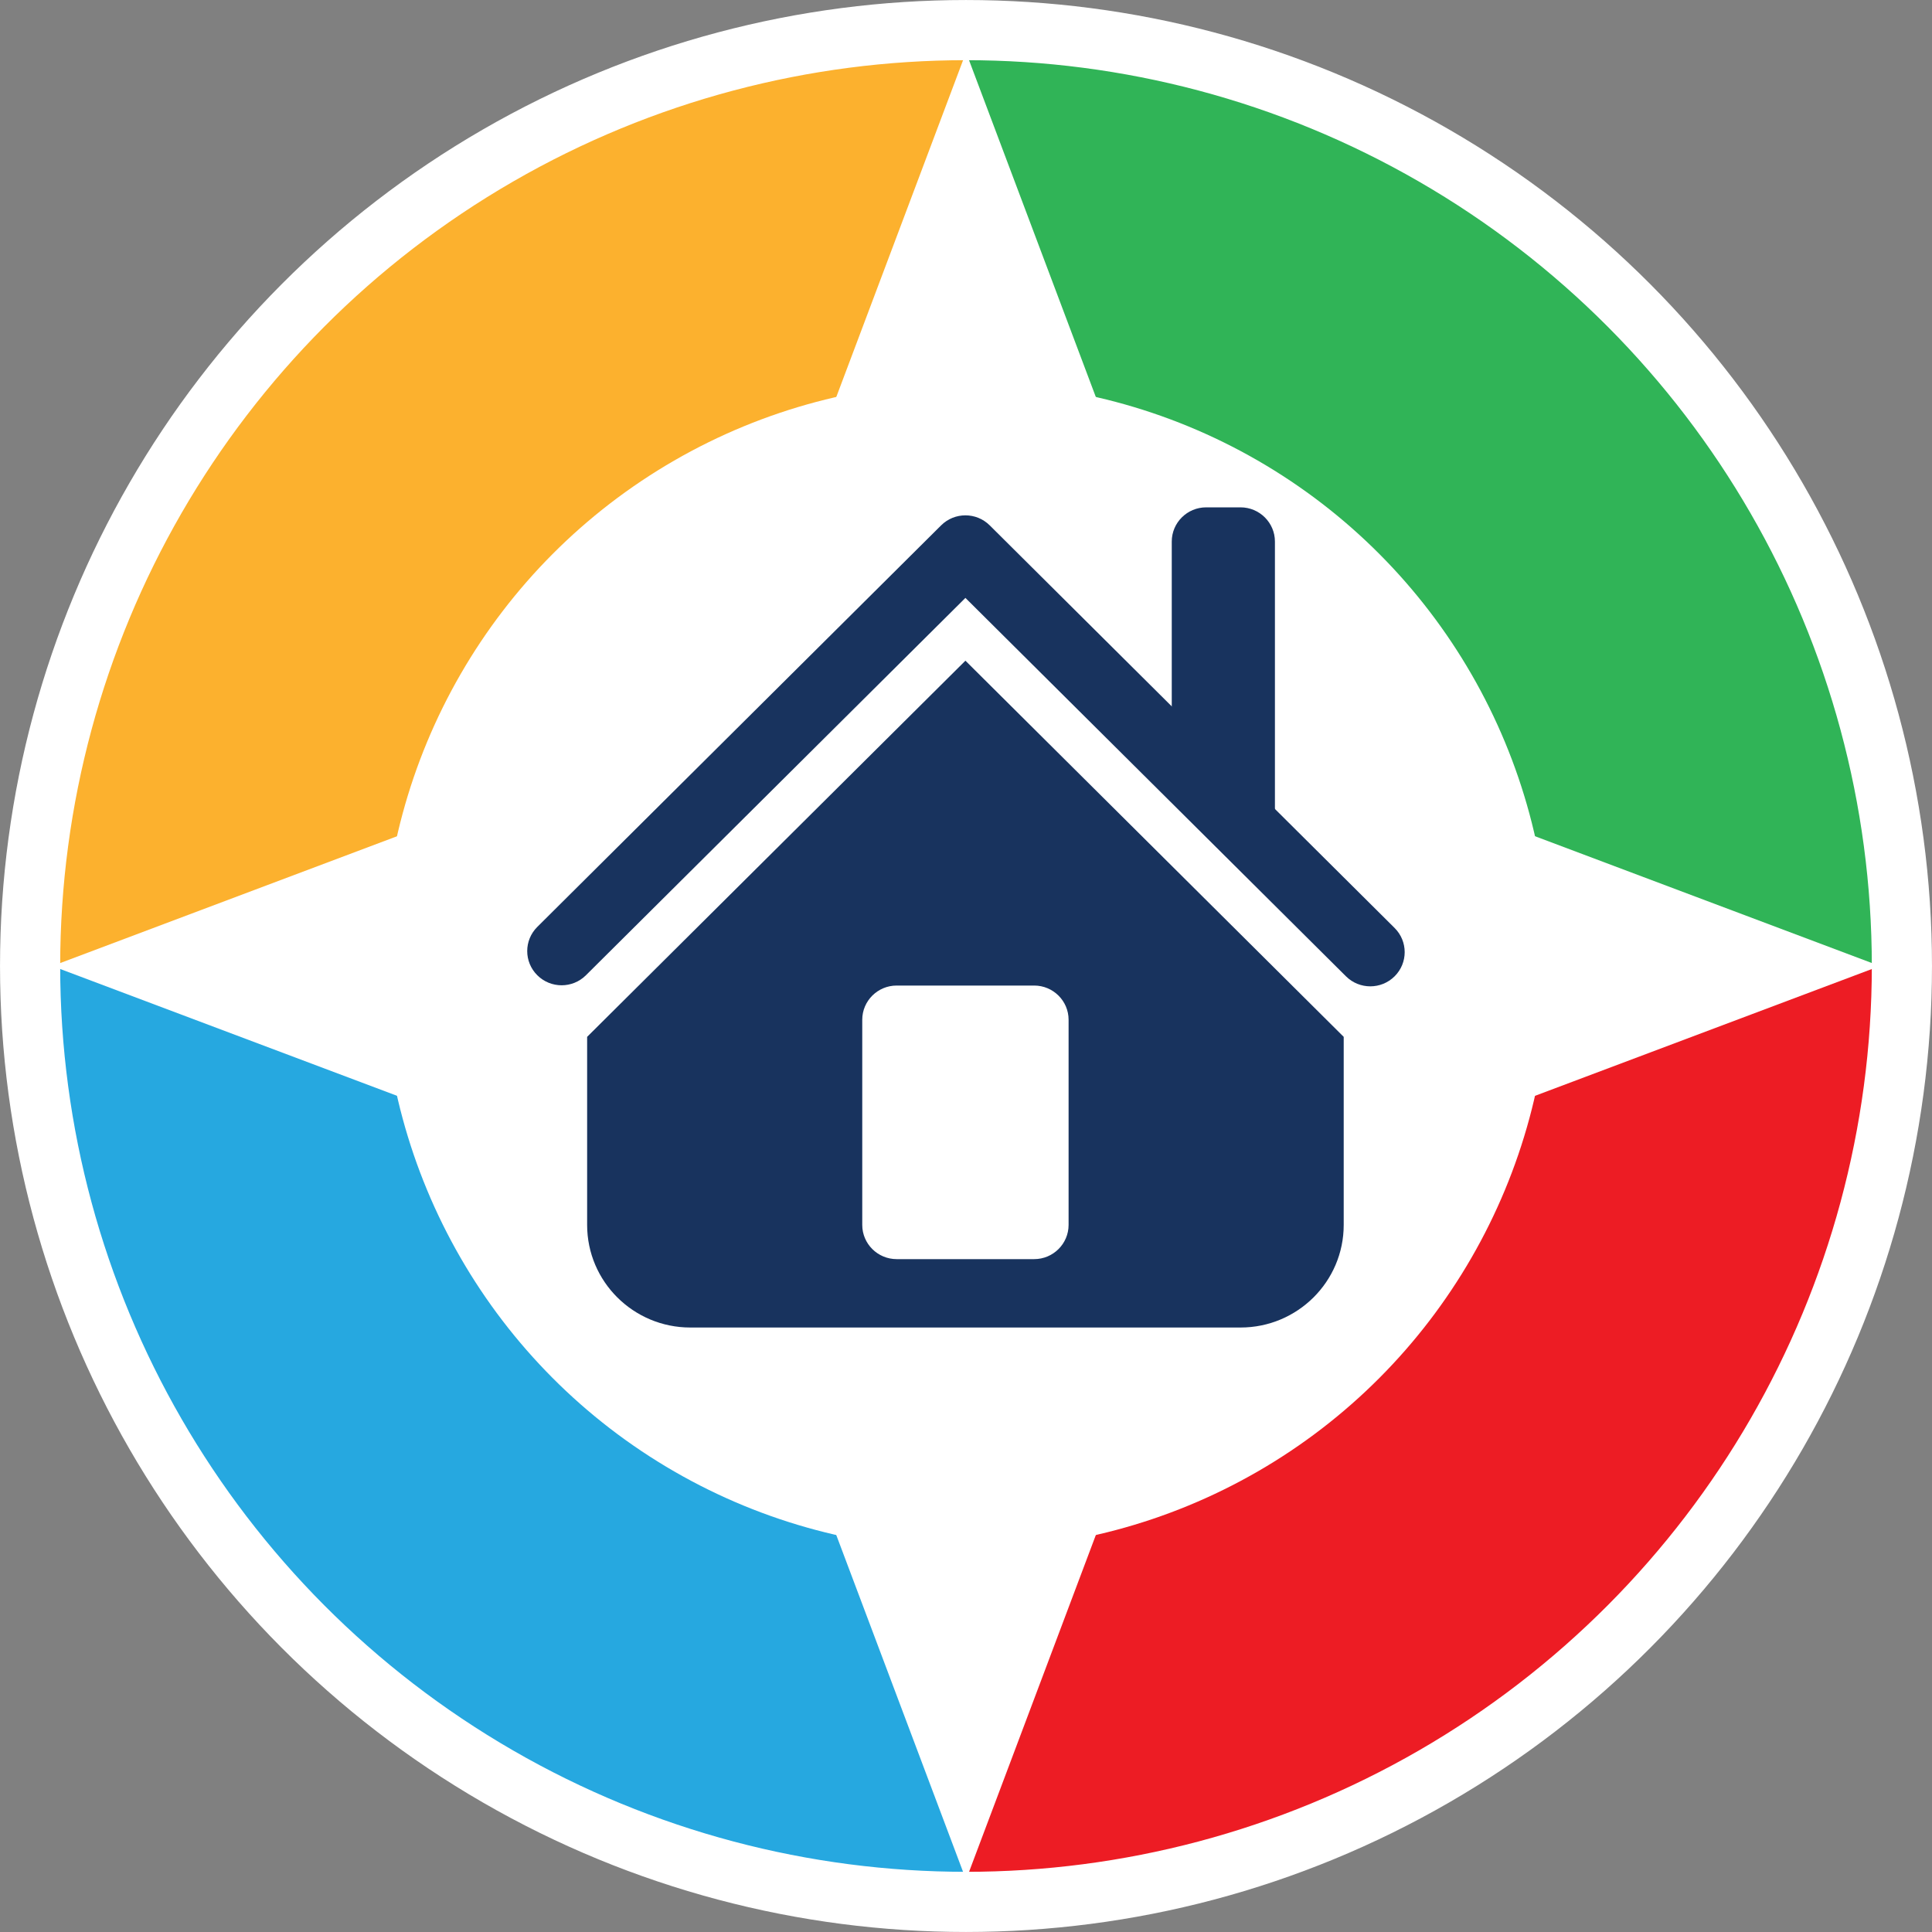
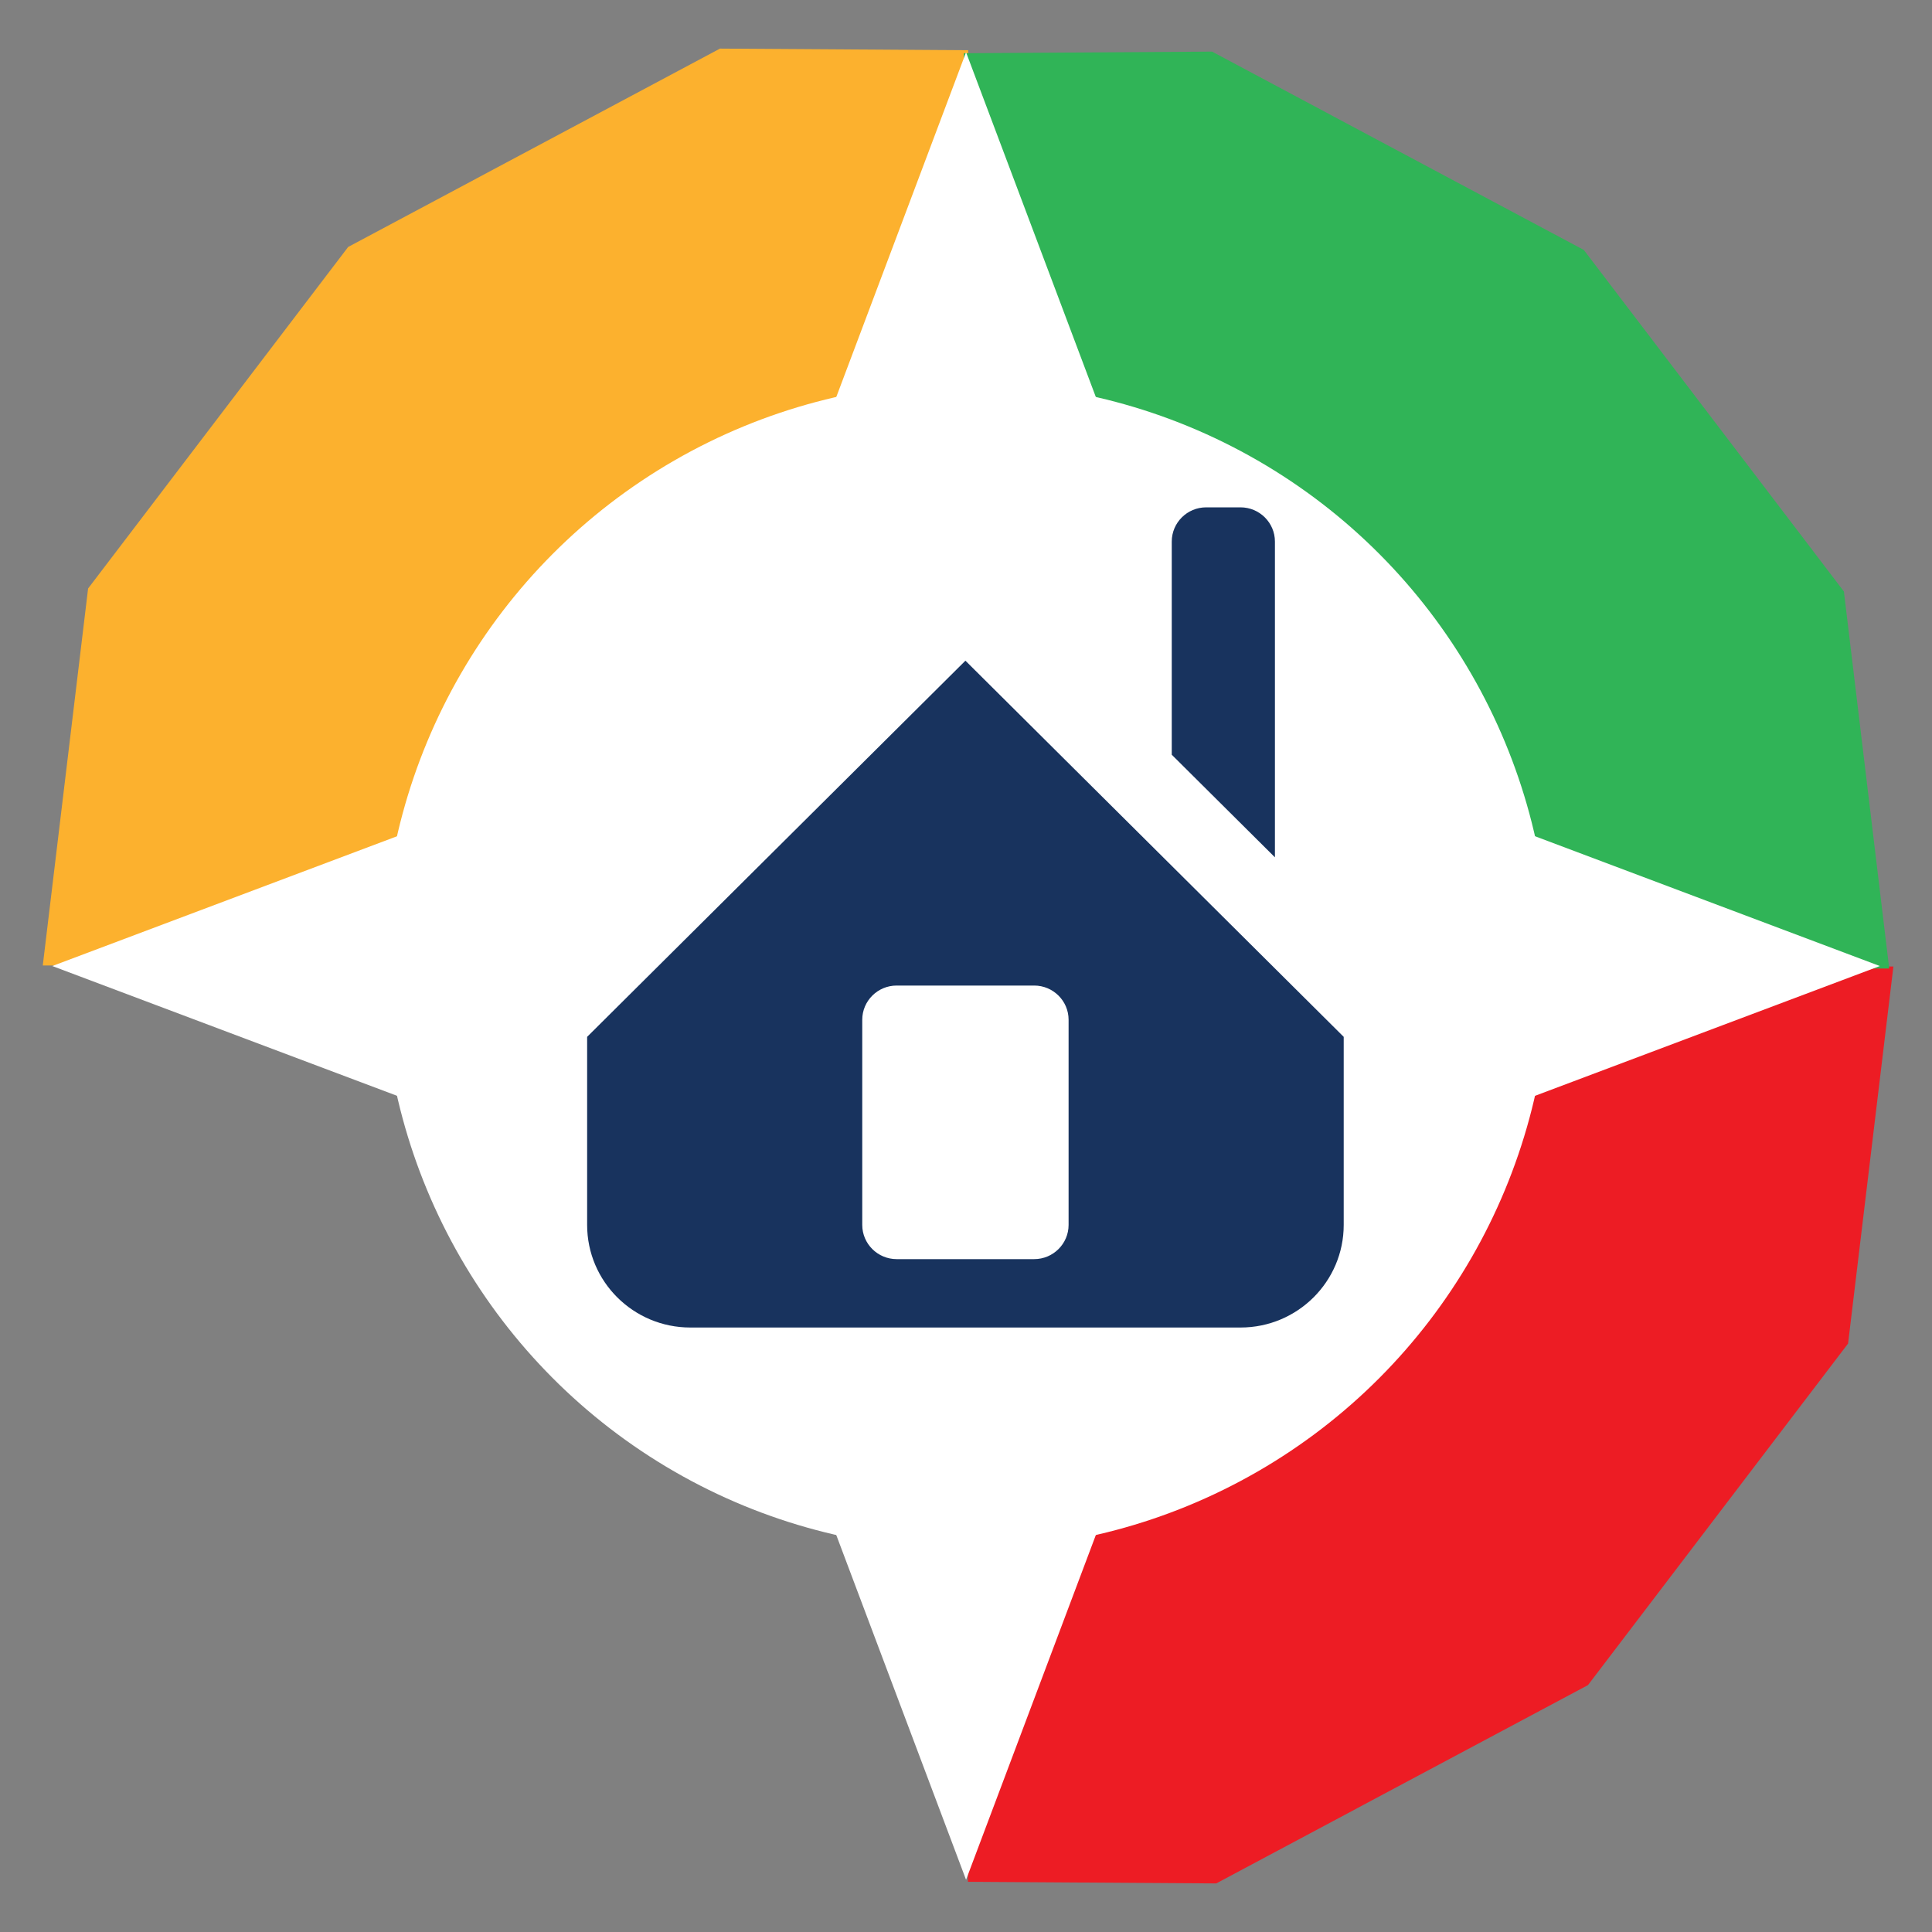
<svg xmlns="http://www.w3.org/2000/svg" fill="#000000" viewBox="0 0 50 50" width="100px" height="100px" version="1.1" id="svg4">
  <rect x="0" y="0" width="50" height="50" fill="#808080" stroke="none" />
  <defs id="defs8" />
  <g id="layer1">
    <g id="g30148" transform="translate(0.002,-2.276e-4)">
-       <path style="fill:#26a8e0;fill-opacity:1;stroke:none;stroke-width:0.5px;stroke-linecap:butt;stroke-linejoin:miter;stroke-opacity:1" d="M 0.998,24.936 H 12.131 l 12.816,17.882 v 5.805 l -6.425,0.042 -9.621,-5.133 -6.731,-8.839 z" id="path10730" />
      <path style="fill:#fcb12e;fill-opacity:1;stroke:none;stroke-width:0.5px;stroke-linecap:butt;stroke-linejoin:miter;stroke-opacity:1" d="M 1.105,24.987 H 12.238 L 25.055,7.105 V 1.3 L 18.63,1.258 9.009,6.391 2.278,15.23 Z" id="path7040" />
-       <path style="fill:#ed1c24;fill-opacity:1;stroke:none;stroke-width:0.5px;stroke-linecap:butt;stroke-linejoin:miter;stroke-opacity:1" d="M 48.999,25.014 H 37.865 l -12.816,17.882 v 5.805 l 6.425,0.042 9.621,-5.133 6.731,-8.839 z" id="path10730-6" />
+       <path style="fill:#ed1c24;fill-opacity:1;stroke:none;stroke-width:0.5px;stroke-linecap:butt;stroke-linejoin:miter;stroke-opacity:1" d="M 48.999,25.014 H 37.865 l -12.816,17.882 v 5.805 l 6.425,0.042 9.621,-5.133 6.731,-8.839 " id="path10730-6" />
      <path style="fill:#30b457;fill-opacity:1;stroke:none;stroke-width:0.5px;stroke-linecap:butt;stroke-linejoin:miter;stroke-opacity:1" d="M 48.891,25.065 H 37.758 L 24.941,7.183 v -5.805 l 6.425,-0.042 9.621,5.133 6.731,8.839 z" id="path7040-0" />
      <path style="opacity:1;fill:#ffffff;stroke:none;stroke-width:3.78;stroke-linecap:round" id="path1541" transform="matrix(6.815,0,0,6.815,-162.413,102.324)" d="m 27.5,-7.876 -0.949,-2.521 -2.521,-0.949 2.521,-0.949 0.949,-2.521 0.949,2.521 2.521,0.949 -2.521,0.949 z" />
    </g>
  </g>
  <g id="layer2">
    <circle style="fill:#ffffff;stroke:none;stroke-width:10.944;stroke-linecap:round" id="path1123-0" cx="25" cy="25" r="15.104" />
-     <circle style="fill:none;stroke:#ffffff;stroke-width:1.557;stroke-linecap:round;stroke-miterlimit:4;stroke-dasharray:none" id="path1123" cx="25" cy="25" r="24.221" />
    <g style="fill:#18335e;fill-opacity:1" id="g847" transform="matrix(0.89,0,0,0.885,13.415,11.346)">
-       <path d="M 25.48,14.316 13.707,2.543 c -0.391,-0.391 -1.023,-0.391 -1.414,0 L 0.551,14.285 c -0.391,0.391 -0.391,1.023 0,1.414 0.391,0.391 1.023,0.391 1.414,0 L 13,4.664 24.066,15.73 c 0.195,0.195 0.451,0.293 0.707,0.293 0.256,0 0.512,-0.098 0.707,-0.293 0.391,-0.39 0.391,-1.023 0,-1.414 z" id="path835" style="fill:#18335e;fill-opacity:1" />
      <path d="M 19,9.25 V 3.016 c 0,-0.551 0.448,-1 1,-1 h 1 c 0.551,0 1,0.449 1,1 V 12.25 Z M 13,6.5 2,17.5 V 23 c 0,1.656 1.344,3 3,3 h 16 c 1.656,0 3,-1.344 3,-3 V 17.5 Z M 16,23 c 0,0.551 -0.449,1 -1,1 h -4 c -0.551,0 -1,-0.449 -1,-1 v -6 c 0,-0.551 0.449,-1 1,-1 h 4 c 0.551,0 1,0.449 1,1 z" id="path837" style="fill:#18335e;fill-opacity:1" />
    </g>
  </g>
</svg>